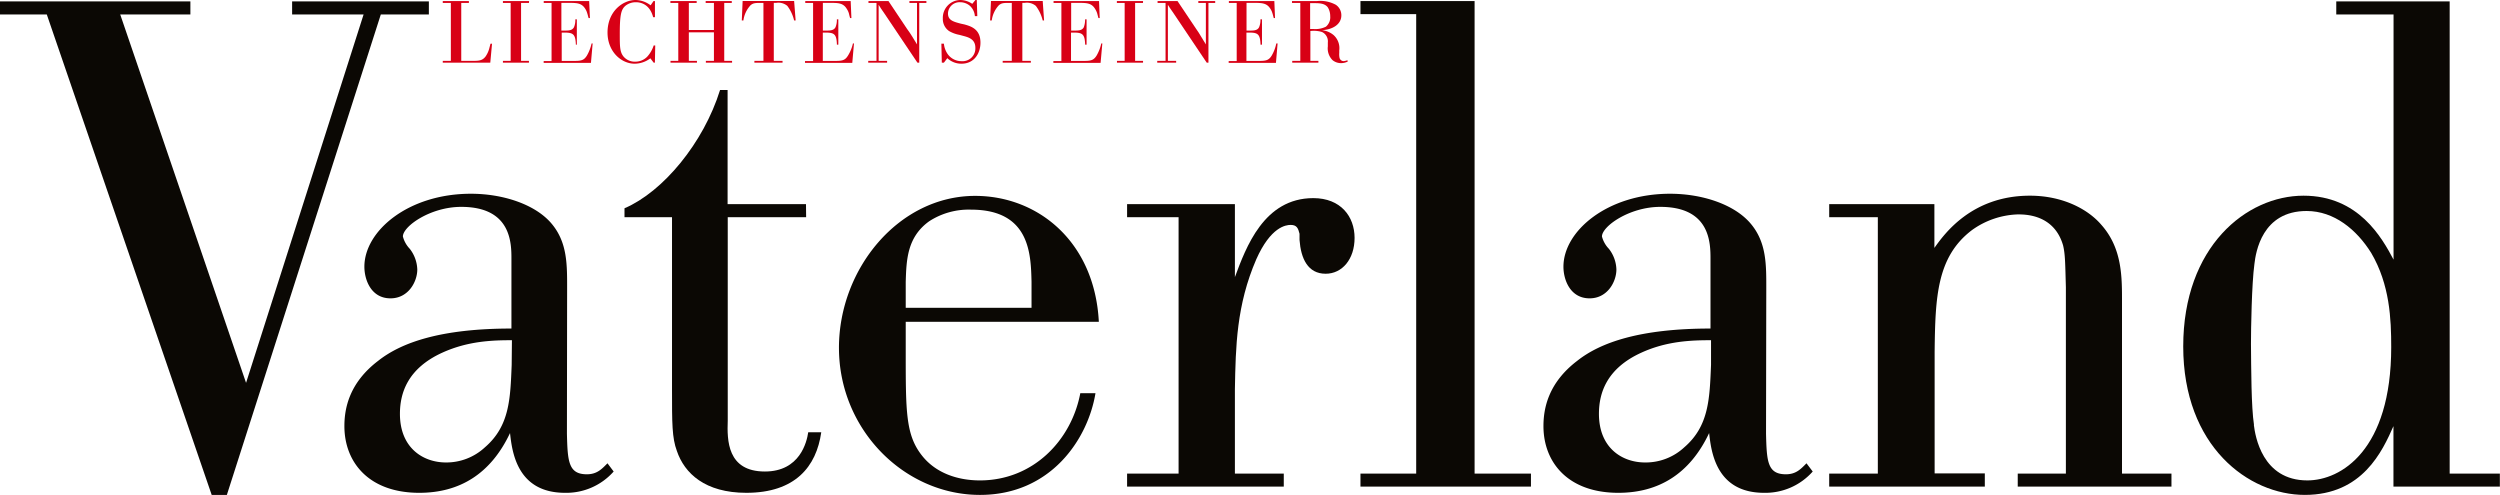
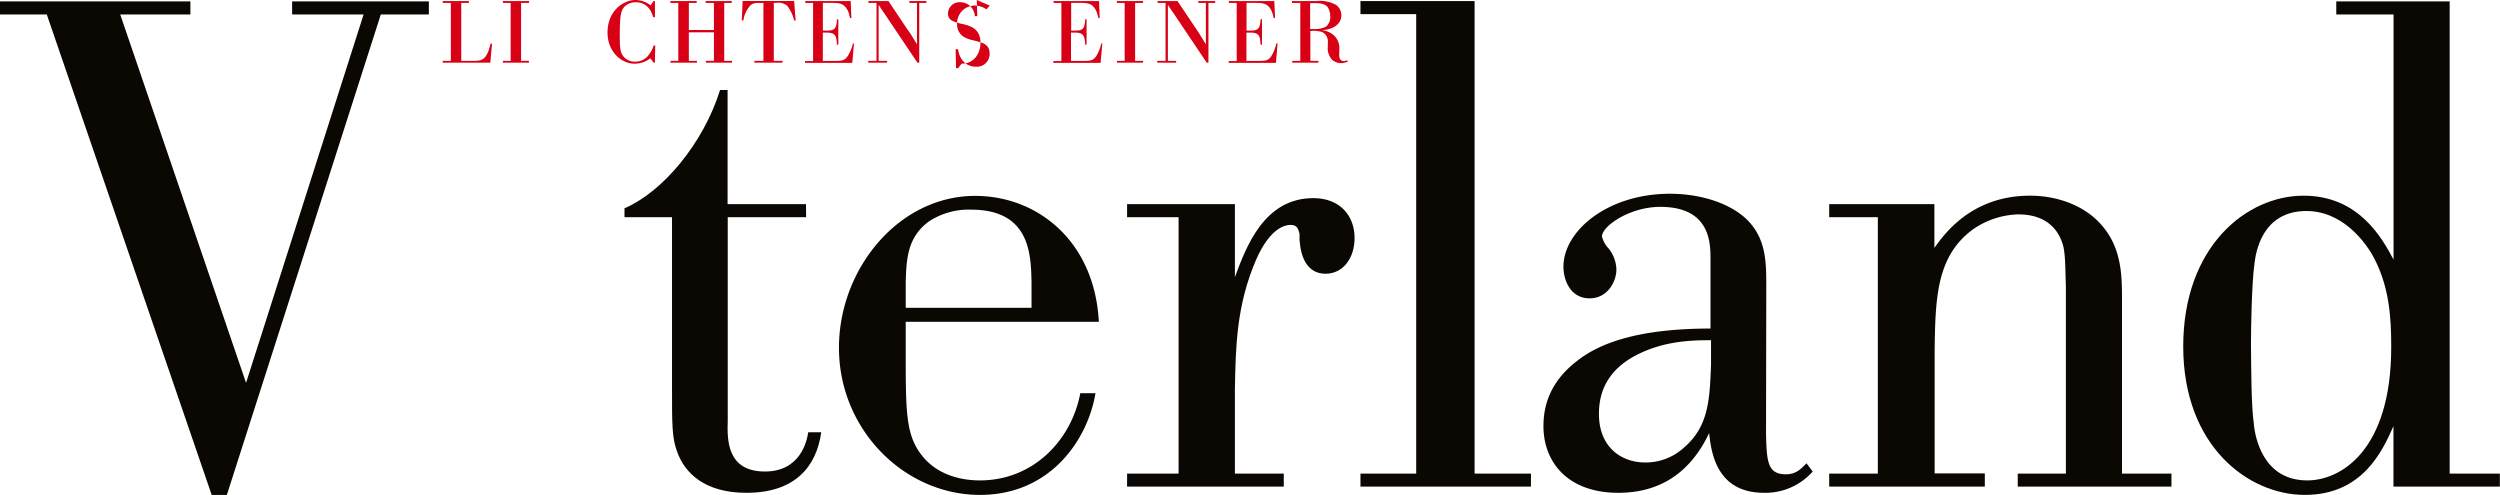
<svg xmlns="http://www.w3.org/2000/svg" height="101.77" width="514.09" viewBox="0 0 514.09 101.77" data-name="Ebene 1" class="logo-vl">
  <defs>
    <style>.cls-1{fill:#0b0804;}.cls-2{fill:#d80015;}</style>
  </defs>
  <path transform="translate(-24.58 -82.71)" d="M102.89,85.68l-31.66,98.8H68.11L34.2,85.68H24.58V83H63.73v2.68H49.3l25.88,75.76L99.35,85.68H84.65V83h28.12v2.68Z" class="cls-1" />
-   <path transform="translate(-24.58 -82.71)" d="M141.16,171.9c.14,5.65.29,8.34,4.1,8.34,2.13,0,3.12-1.14,4.24-2.26l1.27,1.69a13,13,0,0,1-10,4.38c-9.9,0-10.89-8.48-11.31-12.29-4,8.48-10.45,12.29-18.66,12.29-10.45,0-15.4-6.36-15.4-13.71,0-3.68,1-8.9,6.93-13.42,4.81-3.82,13-6.65,27.42-6.65V136c0-3.26,0-10.75-10.32-10.75-6.36,0-12,4-12,6.09a5.69,5.69,0,0,0,1.41,2.53,7.28,7.28,0,0,1,1.55,4.25c0,2.53-1.84,5.94-5.51,5.94-4,0-5.37-3.82-5.37-6.51,0-7.34,9-15,21.91-15,6.49,0,13,2.11,16.39,5.92,3.53,4,3.39,8.78,3.39,13.85Zm-11.31-19.23c-4,0-9,.16-14.27,2.54-7.2,3.26-8.76,8.35-8.76,12.6,0,7.05,4.8,10,9.47,10a11.65,11.65,0,0,0,8-3.11c5.09-4.38,5.23-10,5.51-16.95Z" class="cls-1" />
  <path transform="translate(-24.58 -82.71)" d="M190.35,127.38H174.23v41.83c-.14,4-.14,10.46,7.64,10.46,7.2,0,8.62-6.07,8.91-8.07h2.68c-1,7.08-5.37,12.45-15.41,12.45-8.48,0-12.72-4-14.28-8.61-1-2.69-1-5.65-1-12.73V127.38H153v-1.84c7.92-3.39,16.26-13.43,19.65-24.32h1.55v23.47h16.12Z" class="cls-1" />
  <path transform="translate(-24.58 -82.71)" d="M249.85,163.56c-1.56,9.47-9.19,20.92-23.75,20.92-15.55,0-29-13.42-29-30.25,0-16.26,12.3-31.24,28-31.24,12.86,0,24.58,9.34,25.44,25.89H210.83v6.2c0,12.29,0,17,3.26,21.21,2.83,3.67,7.35,5.21,12,5.21,10.89,0,18.8-8.18,20.64-17.94ZM236.7,140.65c-.14-5.64-.29-14.83-12.45-14.83a14.91,14.91,0,0,0-8.61,2.4c-4.52,3.26-4.67,7.92-4.81,12.43V146H236.7Z" class="cls-1" />
  <path transform="translate(-24.58 -82.71)" d="M256.35,124.69h22.17v15c2.27-6.07,5.94-16.24,16.12-16.24,5.66,0,8.49,3.8,8.49,8.18s-2.55,7.37-5.95,7.37c-3.66,0-5.09-3.12-5.37-6.95v-1.27c-.28-1.13-.56-1.82-1.82-1.82-1,0-4.11.41-7.07,7.06-4.09,9.45-4.24,17.95-4.4,26.71V180.1h10.05v2.67H256.35V180.1h10.59V127.38H256.35Z" class="cls-1" />
  <path transform="translate(-24.58 -82.71)" d="M304.34,82.93h23.47V180.1H339.4v2.67H304.34V180.1H315.8V85.62H304.34Z" class="cls-1" />
  <path transform="translate(-24.58 -82.71)" d="M387.74,171.9c.14,5.65.27,8.34,4.09,8.34,2.13,0,3.11-1.14,4.23-2.26l1.28,1.69a13,13,0,0,1-10,4.38c-9.9,0-10.88-8.48-11.3-12.29-4,8.48-10.47,12.29-18.67,12.29-10.45,0-15.4-6.36-15.4-13.71,0-3.68,1-8.9,6.93-13.42,4.8-3.82,13-6.65,27.42-6.65V136c0-3.26,0-10.75-10.32-10.75-6.36,0-12,4-12,6.09a5.73,5.73,0,0,0,1.42,2.53,7.21,7.21,0,0,1,1.55,4.25c0,2.53-1.84,5.94-5.51,5.94-4,0-5.38-3.82-5.38-6.51,0-7.34,9.05-15,21.92-15,6.5,0,13,2.11,16.39,5.92,3.54,4,3.4,8.78,3.4,13.85Zm-11.31-19.23c-4,0-9.05.16-14.28,2.54-7.21,3.26-8.77,8.35-8.77,12.6,0,7.05,4.81,10,9.48,10a11.64,11.64,0,0,0,8.06-3.11c5.09-4.38,5.22-10,5.51-16.95Z" class="cls-1" />
  <path transform="translate(-24.58 -82.71)" d="M432.73,182.77h-32V180.1h10V127.38h-10v-2.69h21.63v9c2-2.81,7.63-10.74,19.64-10.74,6.64,0,11.87,2.69,14.7,6,4.38,4.93,4.24,11,4.24,16.1V180.1h10.17v2.67H439.5V180.1h9.9V141.8c-.14-5-.14-6.79-.57-8.61-1.84-6.39-7.76-6.39-9.33-6.39a17.06,17.06,0,0,0-9.46,3.26c-7.22,5.51-7.5,13.85-7.63,25v25h10.32Z" class="cls-1" />
  <path transform="translate(-24.58 -82.71)" d="M505,83h23.32v97.1h10.32v2.67H516.76V170.34c-2.26,5.1-6.35,14.14-18.23,14.14-11.58,0-25-10-25-30.53s13-31,24.74-31c11.31,0,16.11,8.62,18.51,13.15V85.68H505Zm-16.95,87.07c.28,2.26,1.69,11.43,11,11.43,6.92,0,17.25-6.2,17.25-27.41,0-5.8-.29-12.85-4.11-19.36-3-4.81-7.63-8.63-13.29-8.63-9.18,0-10.45,8.48-10.73,10.89-.56,4.1-.71,13.42-.71,16.39C487.51,158.47,487.51,166.39,488.08,170.07Z" class="cls-1" />
  <path transform="translate(-24.58 -82.71)" d="M125.76,91.69l-.36,3.91h-9.77v-.37h1.66V83.31h-1.66v-.38H121v.38h-1.57V95.23h2.12c1.43,0,2.18,0,2.87-.89a5.26,5.26,0,0,0,.76-1.63l.26-1Z" class="cls-2" />
  <path transform="translate(-24.58 -82.71)" d="M133.35,83.31h-1.62V95.23h1.62v.37H128v-.37h1.59V83.31H128v-.38h5.38Z" class="cls-2" />
-   <path transform="translate(-24.58 -82.71)" d="M146.45,91.64l-.35,4h-9.72v-.37H138V83.31h-1.61v-.38h9.34l.16,3.49h-.27c-.06-.15-.22-.84-.29-1a3.05,3.05,0,0,0-.39-.88c-.74-1.21-1.7-1.24-3.46-1.24h-1.46V89h.59c.87,0,1.63,0,2-.69a3.74,3.74,0,0,0,.28-1.63h.31v5.22H143c-.08-2.14-.53-2.49-2.34-2.49h-.57v5.83h2.1c1.77,0,2.41,0,3.09-1.12a8.72,8.72,0,0,0,.95-2.47Z" class="cls-2" />
  <path transform="translate(-24.58 -82.71)" d="M158.89,86.25c-.79-3.08-3.14-3.08-3.56-3.08a3.38,3.38,0,0,0-2.15.74c-.87.77-1.15,1.81-1.15,5.82,0,2.59,0,3.79.89,4.74a3,3,0,0,0,2.29.92,3.4,3.4,0,0,0,2.44-1A6.14,6.14,0,0,0,159,92.06h.32l-.07,3.54H159l-.68-.9a5.41,5.41,0,0,1-3.23,1.11c-2.79,0-5.58-2.52-5.58-6.41,0-4.39,3.17-6.69,5.79-6.69a5.33,5.33,0,0,1,3.07,1.09l.6-.87h.29l0,3.32Z" class="cls-2" />
  <path transform="translate(-24.58 -82.71)" d="M171.39,89.36h-5.16v5.87h1.67v.37h-5.44v-.37h1.6V83.31h-1.62v-.38h5.4v.38h-1.61v5.57h5.16V83.31h-1.7v-.38h5.37v.38h-1.55V95.23h1.61v.37h-5.39v-.37h1.66Z" class="cls-2" />
  <path transform="translate(-24.58 -82.71)" d="M185.5,95.23v.37h-5.79v-.37h1.86V83.31h-.51c-1.1,0-1.56,0-2.13.47a5.66,5.66,0,0,0-1.48,3.14h-.33l.17-4h10.59l.31,4h-.31a8,8,0,0,0-1.4-3,2.83,2.83,0,0,0-2.29-.62h-.49V95.23Z" class="cls-2" />
  <path transform="translate(-24.58 -82.71)" d="M200.19,91.64l-.35,4h-9.72v-.37h1.66V83.31h-1.61v-.38h9.34l.15,3.49h-.26c-.07-.15-.23-.84-.27-1a3.5,3.5,0,0,0-.42-.88c-.73-1.21-1.71-1.24-3.46-1.24h-1.46V89h.6c.86,0,1.64,0,2-.69a3.9,3.9,0,0,0,.28-1.63h.3v5.22h-.29c-.07-2.14-.51-2.49-2.33-2.49h-.57v5.83h2.11c1.75,0,2.41,0,3.08-1.12a7.91,7.91,0,0,0,1-2.47Z" class="cls-2" />
  <path transform="translate(-24.58 -82.71)" d="M213.61,83.31V95.6h-.37l-6.85-10.2c-.4-.57-.86-1.23-1.13-1.7V95.23H207v.37h-3.88v-.37h1.7V83.31h-1.65v-.38h4.11l3.82,5.72c.37.51.72,1,1.05,1.55.14.24.86,1.39,1,1.64V83.31h-1.56v-.38h3.49v.38Z" class="cls-2" />
-   <path transform="translate(-24.58 -82.71)" d="M225.44,82.71l.11,3.32h-.5a3.2,3.2,0,0,0-1-2.1,3.06,3.06,0,0,0-2-.76,2.37,2.37,0,0,0-2.53,2.31c0,1.4,1.1,1.69,2.66,2.1l.7.15c1.26.36,3.32.89,3.32,3.75,0,2.25-1.33,4.33-3.89,4.33a4.21,4.21,0,0,1-2.93-1.14l-.7.93h-.43l-.09-3.91h.52a4.5,4.5,0,0,0,.79,2.16,3.47,3.47,0,0,0,2.85,1.44,2.63,2.63,0,0,0,2.83-2.76c0-1.82-1.52-2.18-2.53-2.45l-.74-.2a6.63,6.63,0,0,1-2.13-.78,3,3,0,0,1-1.29-2.57,3.66,3.66,0,0,1,3.62-3.82,4.48,4.48,0,0,1,2.43.79l.66-.79Z" class="cls-2" />
-   <path transform="translate(-24.58 -82.71)" d="M236.56,95.23v.37h-5.79v-.37h1.87V83.31h-.52c-1.09,0-1.56,0-2.13.47a5.65,5.65,0,0,0-1.47,3.14h-.34l.18-4H239l.28,4H239a8.16,8.16,0,0,0-1.42-3,2.84,2.84,0,0,0-2.29-.62h-.48V95.23Z" class="cls-2" />
+   <path transform="translate(-24.58 -82.71)" d="M225.44,82.71l.11,3.32h-.5a3.2,3.2,0,0,0-1-2.1,3.06,3.06,0,0,0-2-.76,2.37,2.37,0,0,0-2.53,2.31c0,1.4,1.1,1.69,2.66,2.1l.7.15c1.26.36,3.32.89,3.32,3.75,0,2.25-1.33,4.33-3.89,4.33l-.7.93h-.43l-.09-3.91h.52a4.5,4.5,0,0,0,.79,2.16,3.47,3.47,0,0,0,2.85,1.44,2.63,2.63,0,0,0,2.83-2.76c0-1.82-1.52-2.18-2.53-2.45l-.74-.2a6.63,6.63,0,0,1-2.13-.78,3,3,0,0,1-1.29-2.57,3.66,3.66,0,0,1,3.62-3.82,4.48,4.48,0,0,1,2.43.79l.66-.79Z" class="cls-2" />
  <path transform="translate(-24.58 -82.71)" d="M251.26,91.64l-.36,4h-9.71v-.37h1.65V83.31h-1.61v-.38h9.35l.14,3.49h-.26c-.05-.15-.22-.84-.27-1a3.89,3.89,0,0,0-.42-.88c-.73-1.21-1.7-1.24-3.45-1.24h-1.47V89h.6c.87,0,1.64,0,2-.69a4.54,4.54,0,0,0,.27-1.63h.3v5.22h-.29c-.08-2.14-.52-2.49-2.34-2.49h-.57v5.83H247c1.75,0,2.4,0,3.09-1.12a8.43,8.43,0,0,0,.95-2.47Z" class="cls-2" />
  <path transform="translate(-24.58 -82.71)" d="M259.62,83.31H258V95.23h1.63v.37h-5.36v-.37h1.58V83.31h-1.6v-.38h5.38Z" class="cls-2" />
  <path transform="translate(-24.58 -82.71)" d="M273.08,83.31V95.6h-.35l-6.85-10.2c-.4-.57-.86-1.23-1.14-1.7V95.23h1.7v.37h-3.89v-.37h1.71V83.31h-1.64v-.38h4.1l3.83,5.72c.35.51.7,1,1,1.55l1,1.64V83.31h-1.55v-.38h3.47v.38Z" class="cls-2" />
  <path transform="translate(-24.58 -82.71)" d="M287.3,91.64l-.34,4h-9.72v-.37h1.65V83.31h-1.61v-.38h9.35l.14,3.49h-.26c-.05-.15-.21-.84-.28-1a3.1,3.1,0,0,0-.4-.88c-.74-1.21-1.71-1.24-3.46-1.24h-1.46V89h.58c.88,0,1.66,0,2-.69a3.74,3.74,0,0,0,.28-1.63h.32v5.22h-.3c-.07-2.14-.52-2.49-2.33-2.49h-.57v5.83H283c1.77,0,2.42,0,3.1-1.12a8.12,8.12,0,0,0,.93-2.47Z" class="cls-2" />
  <path transform="translate(-24.58 -82.71)" d="M301.73,95.36a2.91,2.91,0,0,1-1.38.33,2.71,2.71,0,0,1-1.77-.63,3.42,3.42,0,0,1-.95-2.81l0-.8a2.12,2.12,0,0,0-1.2-2.16,5.79,5.79,0,0,0-2.39-.2v6.14h1.65v.37h-5.38v-.37h1.66V83.31h-1.71v-.38h5.12a6.65,6.65,0,0,1,3.9.77,2.59,2.59,0,0,1,1.13,2.16c0,1.82-1.72,2.93-4,3.06a4.41,4.41,0,0,1,2.4,1,3.62,3.62,0,0,1,1.17,3.15v.51a3.63,3.63,0,0,0,.05,1,.88.88,0,0,0,.85.7,2.46,2.46,0,0,0,.77-.19Zm-7.74-12v5.31h.65a4.85,4.85,0,0,0,2.59-.47,2.49,2.49,0,0,0,.89-2.15,3.41,3.41,0,0,0-.49-1.82c-.67-.9-1.89-.87-3-.87Z" class="cls-2" />
</svg>